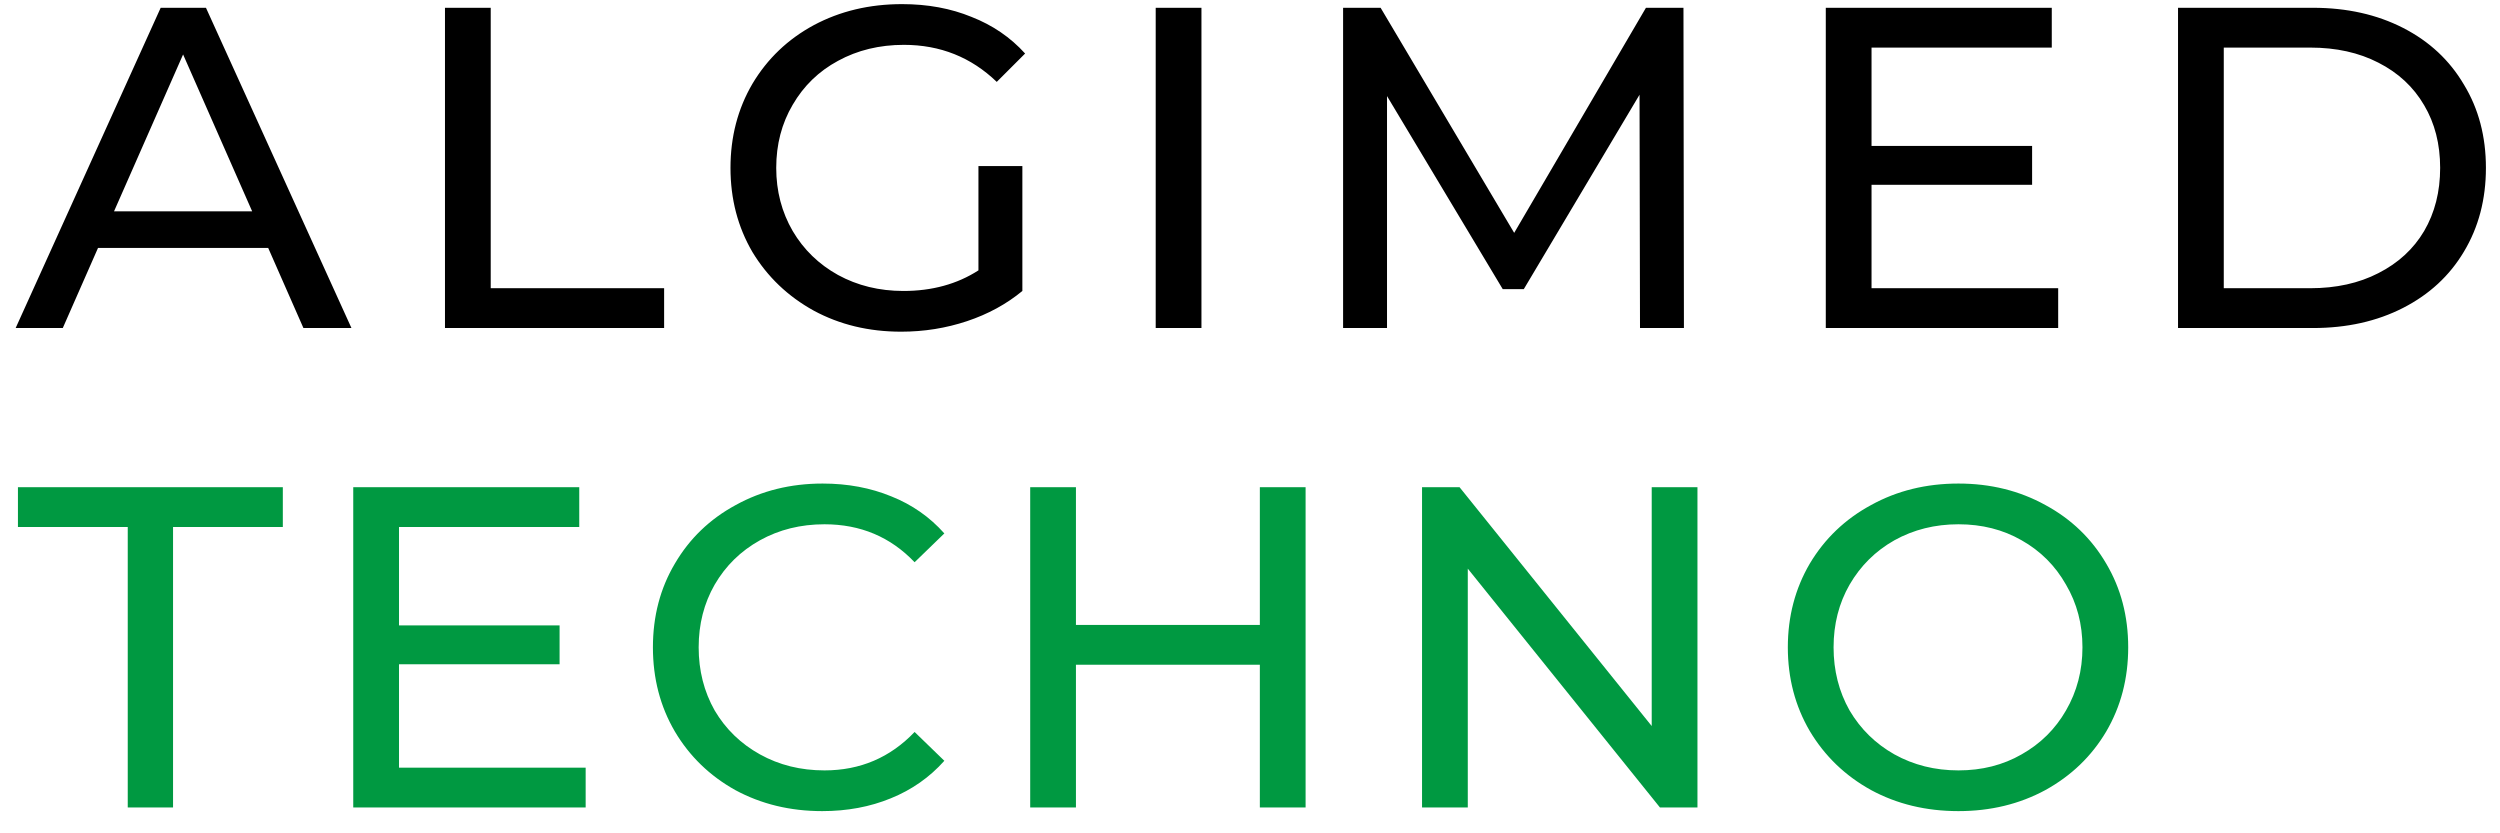
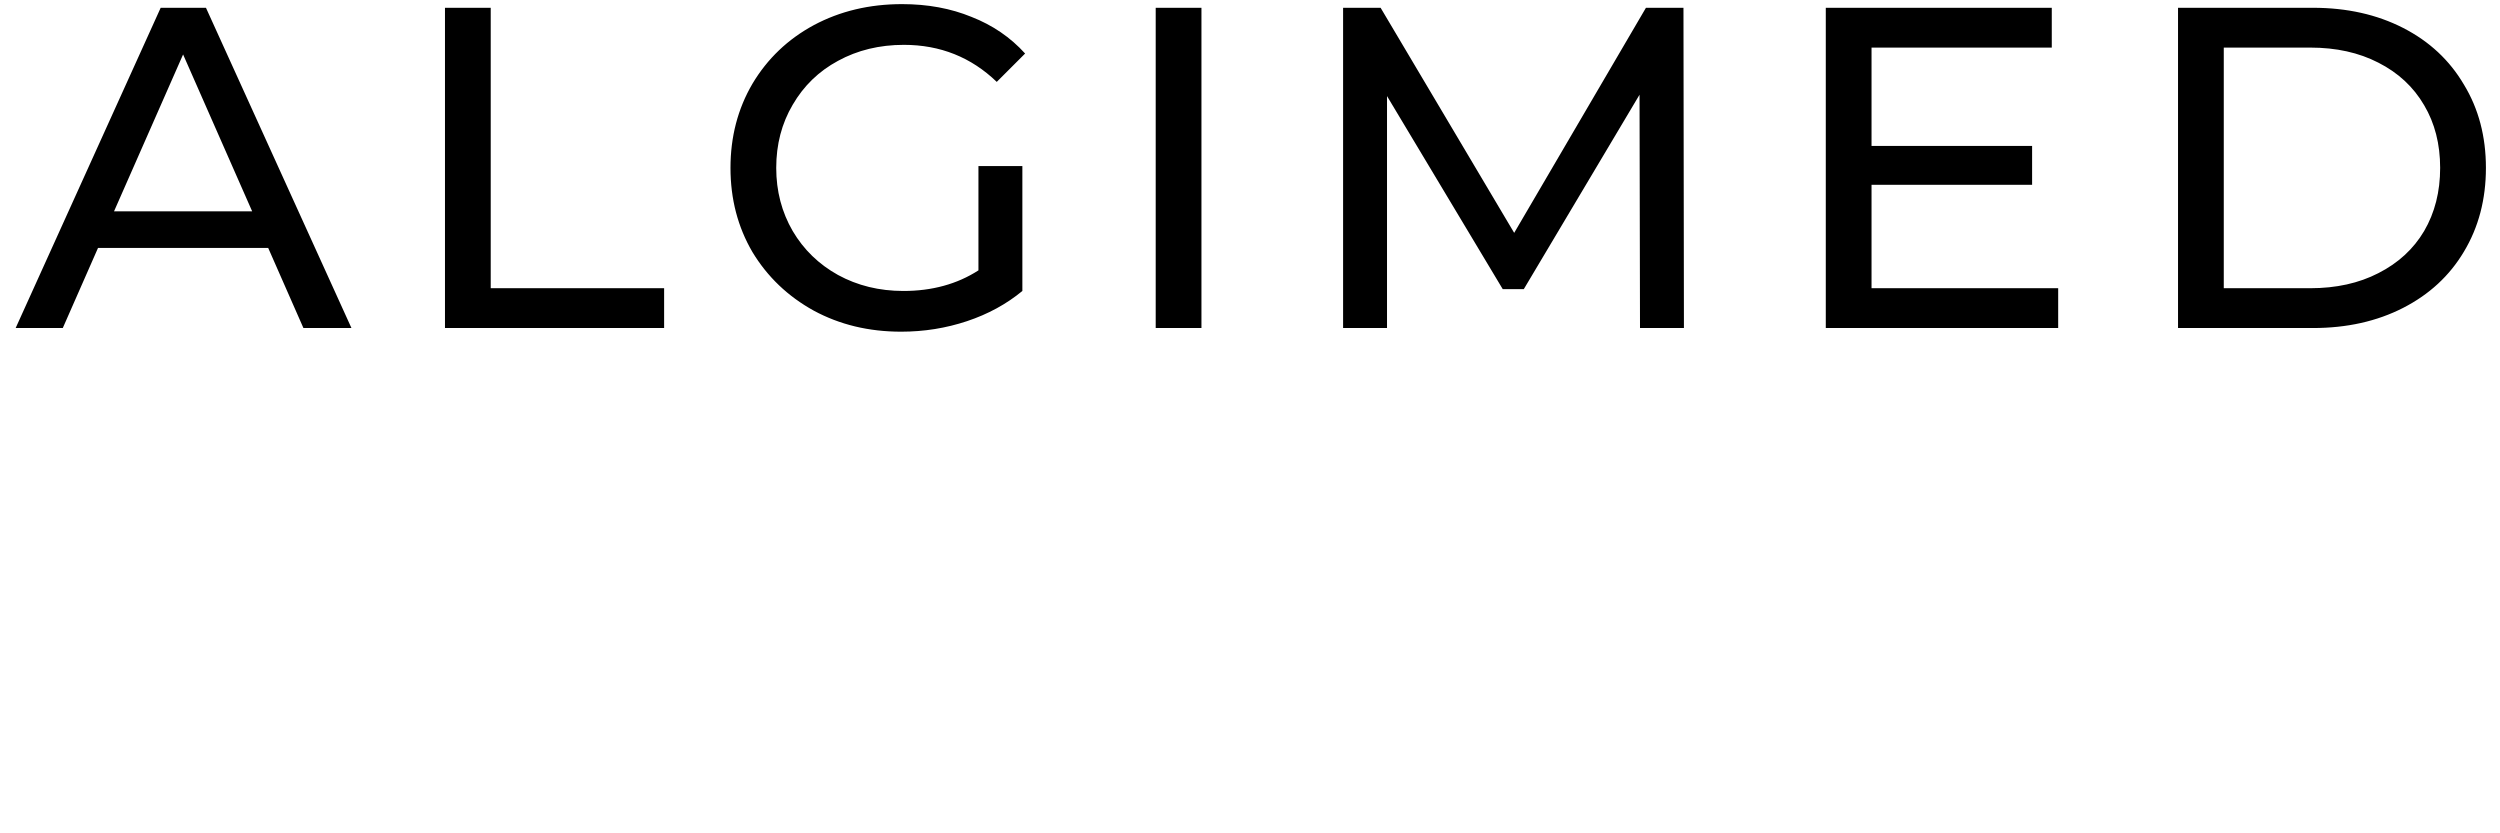
<svg xmlns="http://www.w3.org/2000/svg" width="114" height="38" viewBox="0 0 114 38" fill="none">
  <path d="M12.23 11.307H4.469L2.863 14.958H0.714L7.327 0.355H9.392L16.026 14.958H13.836L12.23 11.307ZM11.499 9.638L8.349 2.483L5.199 9.638H11.499ZM20.291 0.355H22.377V13.143H30.284V14.958H20.291V0.355ZM44.617 7.573H46.62V13.268C45.897 13.866 45.055 14.325 44.096 14.645C43.136 14.965 42.135 15.125 41.091 15.125C39.617 15.125 38.289 14.805 37.107 14.165C35.925 13.512 34.993 12.621 34.312 11.495C33.644 10.354 33.31 9.075 33.31 7.656C33.31 6.238 33.644 4.958 34.312 3.818C34.993 2.677 35.925 1.787 37.107 1.148C38.303 0.508 39.645 0.188 41.133 0.188C42.301 0.188 43.359 0.383 44.304 0.772C45.264 1.148 46.078 1.704 46.745 2.441L45.452 3.734C44.283 2.608 42.872 2.045 41.217 2.045C40.104 2.045 39.103 2.288 38.212 2.775C37.336 3.248 36.648 3.915 36.147 4.777C35.647 5.626 35.396 6.585 35.396 7.656C35.396 8.713 35.647 9.673 36.147 10.535C36.648 11.384 37.336 12.051 38.212 12.538C39.103 13.025 40.097 13.268 41.196 13.268C42.503 13.268 43.644 12.955 44.617 12.329V7.573ZM52.7 0.355H54.786V14.958H52.7V0.355ZM74.784 14.958L74.763 4.319L69.485 13.185H68.525L63.248 4.381V14.958H61.245V0.355H62.956L69.047 10.619L75.055 0.355H76.766L76.787 14.958H74.784ZM93.853 13.143V14.958H83.256V0.355H93.561V2.17H85.342V6.655H92.664V8.428H85.342V13.143H93.853ZM99.318 0.355H105.472C107.016 0.355 108.385 0.661 109.582 1.273C110.778 1.885 111.702 2.747 112.356 3.86C113.024 4.958 113.358 6.224 113.358 7.656C113.358 9.089 113.024 10.361 112.356 11.474C111.702 12.573 110.778 13.428 109.582 14.04C108.385 14.652 107.016 14.958 105.472 14.958H99.318V0.355ZM105.347 13.143C106.529 13.143 107.565 12.914 108.455 12.455C109.359 11.996 110.055 11.356 110.541 10.535C111.028 9.701 111.271 8.741 111.271 7.656C111.271 6.572 111.028 5.619 110.541 4.798C110.055 3.964 109.359 3.317 108.455 2.858C107.565 2.399 106.529 2.17 105.347 2.17H101.404V13.143H105.347Z" fill="black" />
-   <path d="M5.825 24.032H0.818V22.217H12.897V24.032H7.891V36.82H5.825V24.032ZM26.706 35.005V36.82H16.108V22.217H26.414V24.032H18.195V28.517H25.517V30.29H18.195V35.005H26.706ZM37.492 36.987C36.031 36.987 34.71 36.667 33.528 36.027C32.359 35.374 31.442 34.484 30.774 33.357C30.106 32.217 29.773 30.937 29.773 29.518C29.773 28.1 30.106 26.827 30.774 25.701C31.442 24.56 32.366 23.67 33.549 23.03C34.731 22.377 36.052 22.05 37.512 22.05C38.653 22.05 39.696 22.245 40.642 22.634C41.587 23.01 42.394 23.573 43.062 24.324L41.706 25.638C40.607 24.484 39.237 23.907 37.596 23.907C36.511 23.907 35.531 24.15 34.654 24.637C33.778 25.124 33.09 25.798 32.589 26.66C32.102 27.509 31.859 28.462 31.859 29.518C31.859 30.576 32.102 31.535 32.589 32.397C33.09 33.246 33.778 33.913 34.654 34.4C35.531 34.887 36.511 35.13 37.596 35.13C39.223 35.13 40.593 34.546 41.706 33.378L43.062 34.692C42.394 35.443 41.581 36.014 40.621 36.403C39.675 36.792 38.632 36.987 37.492 36.987ZM59.535 22.217V36.82H57.449V30.311H49.063V36.82H46.977V22.217H49.063V28.496H57.449V22.217H59.535ZM77.404 22.217V36.82H75.693L66.931 25.93V36.82H64.845V22.217H66.556L75.318 33.107V22.217H77.404ZM89.306 36.987C87.832 36.987 86.504 36.667 85.322 36.027C84.139 35.374 83.207 34.477 82.526 33.336C81.859 32.196 81.525 30.923 81.525 29.518C81.525 28.114 81.859 26.841 82.526 25.701C83.207 24.56 84.139 23.67 85.322 23.03C86.504 22.377 87.832 22.05 89.306 22.05C90.767 22.05 92.088 22.377 93.27 23.03C94.452 23.67 95.377 24.56 96.044 25.701C96.712 26.827 97.046 28.1 97.046 29.518C97.046 30.937 96.712 32.217 96.044 33.357C95.377 34.484 94.452 35.374 93.27 36.027C92.088 36.667 90.767 36.987 89.306 36.987ZM89.306 35.13C90.377 35.13 91.337 34.887 92.185 34.4C93.047 33.913 93.722 33.246 94.209 32.397C94.709 31.535 94.96 30.576 94.96 29.518C94.96 28.462 94.709 27.509 94.209 26.66C93.722 25.798 93.047 25.124 92.185 24.637C91.337 24.15 90.377 23.907 89.306 23.907C88.235 23.907 87.262 24.15 86.385 24.637C85.523 25.124 84.842 25.798 84.341 26.66C83.854 27.509 83.611 28.462 83.611 29.518C83.611 30.576 83.854 31.535 84.341 32.397C84.842 33.246 85.523 33.913 86.385 34.4C87.262 34.887 88.235 35.13 89.306 35.13Z" fill="#009941" />
</svg>